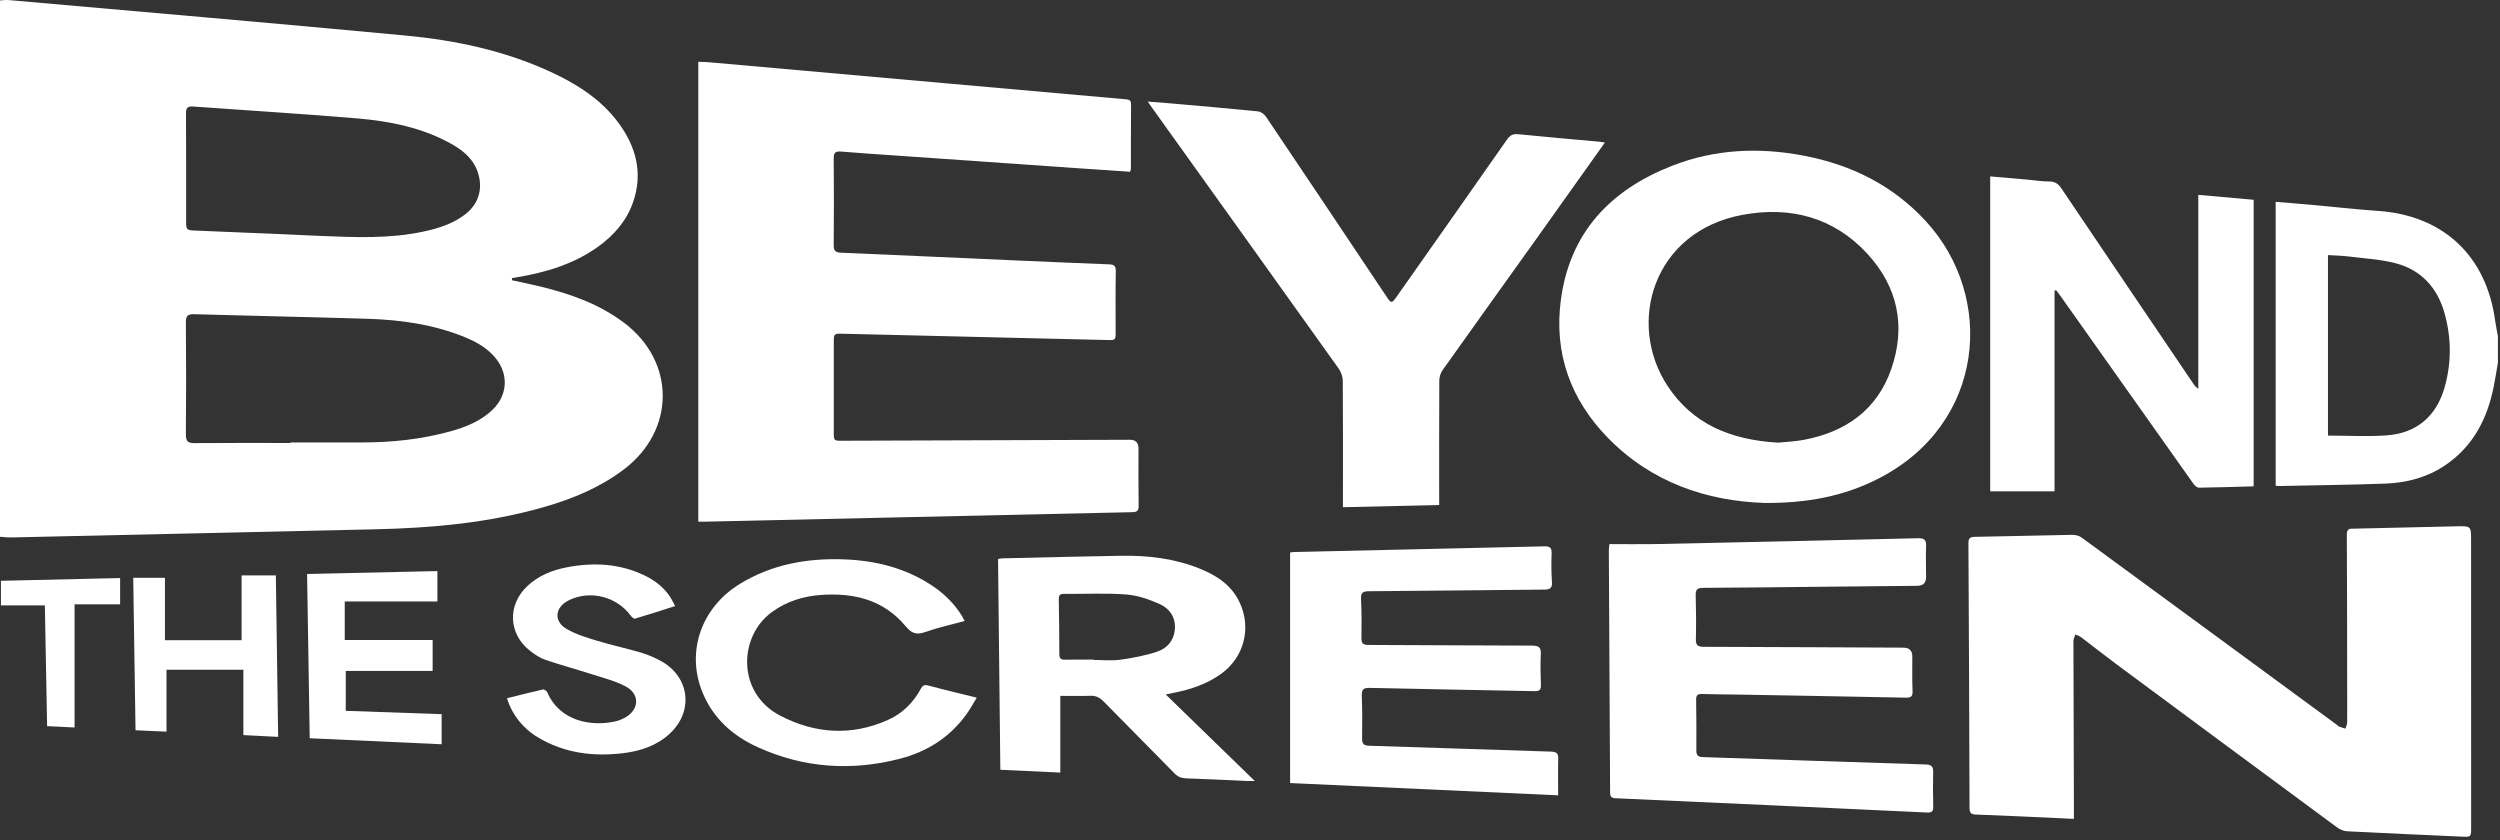
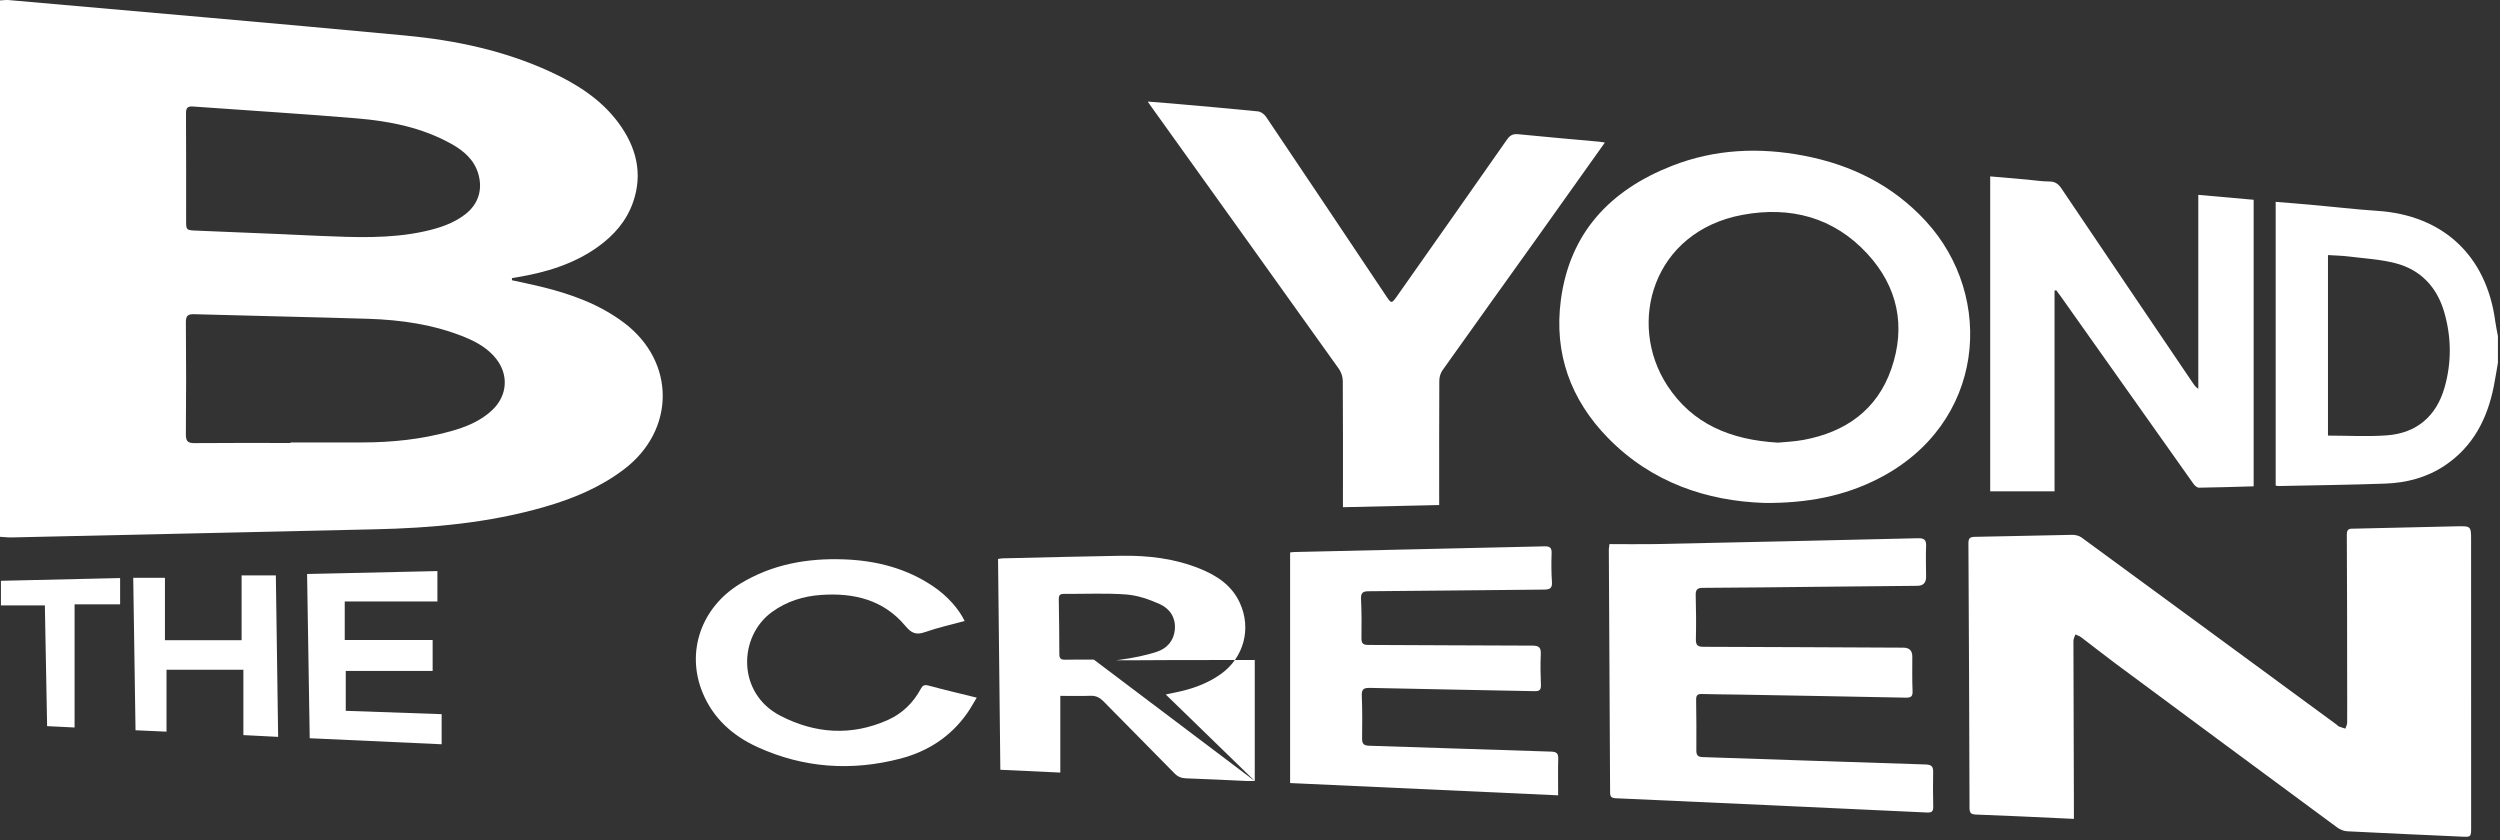
<svg xmlns="http://www.w3.org/2000/svg" width="589" height="198" viewBox="0 0 589 198" fill="none">
  <rect x="0" y="0" width="589" height="198" fill="#333333" stroke="none" />
  <path d="M588.51 85.468C588.19 87.308 587.9 89.158 587.54 90.998C586.02 98.648 582.68 105.188 576.01 109.668C571.76 112.518 566.97 113.758 561.95 113.938C553.59 114.238 545.23 114.328 536.86 114.508C536.66 114.508 536.46 114.458 536.15 114.418V47.558C538.9 47.778 541.63 47.988 544.36 48.238C549.61 48.708 554.85 49.328 560.11 49.678C575.6 50.698 585.83 60.248 587.88 75.698C588.04 76.878 588.3 78.038 588.51 79.208V85.478V85.468ZM548.47 102.628C553.19 102.628 557.8 102.908 562.37 102.568C569.38 102.048 574.03 98.028 575.95 91.258C577.61 85.408 577.56 79.488 575.89 73.648C574.19 67.698 570.36 63.548 564.32 61.998C560.77 61.088 557.02 60.888 553.36 60.428C551.77 60.228 550.16 60.208 548.47 60.098V102.628Z" fill="white" />
  <path d="M120.58 66.018C122.85 66.518 125.13 66.978 127.39 67.528C134.44 69.248 141.2 71.638 147.07 76.078C159.21 85.268 159.15 101.388 146.97 110.608C141.34 114.868 134.95 117.508 128.24 119.438C115.13 123.218 101.69 124.418 88.11 124.708C59.67 125.328 31.24 125.988 2.8 126.618C1.88 126.638 0.96 126.528 0 126.468V0.098C0.67 0.068 1.38 -0.042 2.07 0.018C33.21 2.778 64.36 5.438 95.49 8.368C107.28 9.478 118.83 11.908 129.69 16.918C135.92 19.798 141.65 23.408 145.78 29.038C149.9 34.658 151.51 40.858 149.15 47.638C147.62 52.048 144.65 55.448 140.86 58.158C135.15 62.238 128.64 64.178 121.83 65.318C121.44 65.388 121.04 65.458 120.65 65.518C120.63 65.678 120.61 65.848 120.59 66.008L120.58 66.018ZM68.44 104.378V104.238H85.37C92.4 104.238 99.34 103.498 106.13 101.618C109.77 100.608 113.26 99.218 116.06 96.528C119.54 93.178 119.88 88.328 116.91 84.548C114.97 82.078 112.34 80.598 109.52 79.438C102.22 76.458 94.53 75.358 86.71 75.108C73.08 74.688 59.44 74.418 45.8 74.028C44.35 73.988 43.78 74.298 43.79 75.908C43.87 84.728 43.87 93.558 43.79 102.378C43.79 103.998 44.3 104.408 45.85 104.398C53.38 104.328 60.9 104.368 68.43 104.368L68.44 104.378ZM67.55 55.228C70.16 55.348 72.77 55.468 75.39 55.578C83.59 55.908 91.8 56.298 99.91 54.528C103.41 53.758 106.78 52.698 109.66 50.458C112.67 48.108 113.73 44.748 112.74 41.138C111.78 37.628 109.23 35.508 106.27 33.858C99.42 30.058 91.87 28.548 84.19 27.898C71.32 26.808 58.43 26.038 45.54 25.098C44.23 24.998 43.81 25.368 43.82 26.718C43.87 35.178 43.85 43.648 43.85 52.108C43.85 54.168 43.93 54.238 46.09 54.328C53.25 54.618 60.41 54.928 67.56 55.218H67.55V55.228Z" fill="white" />
-   <path d="M266.27 40.468C262.03 40.178 257.86 39.908 253.69 39.618C239.45 38.628 225.22 37.628 210.98 36.638C206.7 36.338 202.42 36.068 198.15 35.708C196.87 35.598 196.41 35.938 196.42 37.298C196.48 44.138 196.48 50.988 196.42 57.828C196.42 59.178 196.93 59.478 198.15 59.538C211.21 60.088 224.27 60.688 237.32 61.268C245.31 61.618 253.3 61.978 261.3 62.278C262.48 62.318 262.91 62.648 262.88 63.918C262.79 68.668 262.85 73.428 262.84 78.178C262.84 80.148 262.84 80.158 260.81 80.108C240.06 79.618 219.31 79.118 198.55 78.628C196.48 78.578 196.44 78.618 196.44 80.678V101.828C196.44 103.828 196.47 103.848 198.44 103.838C221.03 103.758 243.62 103.688 266.2 103.608C267.55 103.608 268.23 104.288 268.23 105.648C268.23 110.138 268.19 114.628 268.26 119.128C268.28 120.278 267.97 120.648 266.78 120.668C248.12 121.058 229.46 121.488 210.8 121.908C196.01 122.238 181.21 122.568 166.42 122.898C165.81 122.908 165.19 122.898 164.52 122.898V14.558C165.41 14.598 166.28 14.608 167.13 14.678C185.67 16.318 204.2 17.968 222.74 19.618C236.85 20.878 250.96 22.128 265.07 23.378C265.83 23.448 266.49 23.468 266.48 24.568C266.43 29.638 266.45 34.698 266.44 39.768C266.44 39.918 266.36 40.058 266.26 40.448V40.468H266.27Z" fill="white" />
  <path d="M488.59 192.928C487.52 192.878 486.7 192.828 485.88 192.798C479.09 192.488 472.3 192.148 465.51 191.908C464.3 191.868 464.02 191.438 464.02 190.338C463.96 169.548 463.88 148.758 463.76 127.968C463.76 126.768 464.15 126.498 465.3 126.478C472.93 126.358 480.57 126.138 488.2 126.008C488.93 125.998 489.81 126.198 490.39 126.618C510.46 141.308 530.5 156.038 550.55 170.758C550.72 170.878 550.85 171.078 551.03 171.148C551.53 171.348 552.05 171.498 552.56 171.668C552.71 171.198 552.99 170.738 552.99 170.268C553.02 167.138 552.99 163.998 552.99 160.868C552.97 149.218 552.99 137.568 552.91 125.918C552.9 124.338 553.87 124.578 554.75 124.548C562.75 124.348 570.75 124.168 578.75 123.998C582.18 123.928 582.19 123.938 582.19 127.308C582.19 149.818 582.2 172.338 582.2 194.848C582.2 197.218 582.2 197.208 579.92 197.108C570.94 196.698 561.95 196.308 552.97 195.848C552.15 195.808 551.25 195.408 550.58 194.908C533.16 182.058 515.76 169.188 498.37 156.298C495.65 154.278 492.99 152.158 490.29 150.118C489.91 149.828 489.41 149.688 488.96 149.478C488.8 149.978 488.5 150.488 488.5 150.988C488.52 163.998 488.56 176.998 488.61 190.008V192.928H488.59Z" fill="white" />
  <path d="M415.62 118.488C402.23 118.028 389.19 113.768 378.83 103.168C370.04 94.168 366.09 83.278 367.73 70.738C369.82 54.788 379.41 44.748 393.95 39.058C404.03 35.118 414.48 34.648 425.08 36.698C436.22 38.848 445.92 43.658 453.68 52.058C470.2 69.958 467.77 99.918 442.5 112.788C434.42 116.908 425.78 118.568 415.62 118.498V118.488ZM418.88 104.288C420.32 104.138 422.68 104.058 424.98 103.628C434.83 101.778 442.23 96.578 445.58 86.948C449.07 76.928 447.15 67.588 439.92 59.758C431.99 51.168 421.79 48.548 410.6 50.608C389.41 54.498 383.2 76.148 392.84 90.868C398.7 99.818 407.54 103.618 418.88 104.288Z" fill="white" />
  <path d="M378.12 33.568C372.66 41.248 367.38 48.698 362.07 56.128C354.67 66.488 347.24 76.828 339.87 87.208C339.4 87.868 339.11 88.818 339.1 89.638C339.05 98.778 339.07 107.918 339.07 117.058V118.988C331.53 119.158 324.08 119.318 316.4 119.498V117.508C316.4 108.258 316.43 99.018 316.36 89.768C316.36 88.808 316 87.698 315.45 86.918C300.64 66.158 285.78 45.428 270.93 24.698C270.82 24.538 270.71 24.378 270.41 23.928C272.47 24.088 274.27 24.218 276.05 24.378C282.82 24.978 289.59 25.558 296.35 26.238C297.04 26.308 297.87 26.898 298.27 27.498C307.77 41.598 317.21 55.738 326.66 69.868C327.78 71.538 327.88 71.548 329.09 69.838C337.76 57.518 346.44 45.198 355.07 32.848C355.8 31.808 356.52 31.498 357.77 31.628C364.11 32.268 370.47 32.808 376.82 33.388C377.16 33.418 377.5 33.488 378.11 33.578L378.12 33.568Z" fill="white" />
  <path d="M379.22 128.188C382.81 128.188 386.35 128.248 389.89 128.188C410.54 127.758 431.19 127.308 451.83 126.808C453.34 126.768 453.86 127.178 453.79 128.708C453.69 131.108 453.78 133.508 453.79 135.918C453.79 137.298 453.11 137.998 451.76 138.018C444.28 138.088 436.81 138.158 429.33 138.238C419.97 138.328 410.61 138.458 401.25 138.498C399.83 138.498 399.47 138.948 399.51 140.298C399.61 143.738 399.63 147.188 399.55 150.638C399.52 152.048 400.02 152.388 401.37 152.388C417.06 152.428 432.74 152.518 448.43 152.588C449.83 152.588 450.533 153.278 450.54 154.658C450.55 157.378 450.48 160.098 450.6 162.808C450.66 164.118 450.19 164.388 448.99 164.368C435.71 164.098 422.43 163.868 409.15 163.638C406.43 163.588 403.71 163.598 400.99 163.508C399.98 163.478 399.59 163.788 399.61 164.838C399.67 168.858 399.69 172.878 399.66 176.898C399.66 178.128 400.24 178.348 401.3 178.378C418.75 178.948 436.21 179.568 453.66 180.108C455.05 180.148 455.48 180.568 455.45 181.918C455.38 184.628 455.42 187.348 455.47 190.068C455.49 191.168 455.12 191.478 453.99 191.428C429.55 190.278 405.11 189.158 380.66 188.068C379.59 188.018 379.34 187.648 379.34 186.678C379.25 167.618 379.14 148.548 379.04 129.488C379.04 129.188 379.11 128.888 379.19 128.228L379.22 128.198V128.188Z" fill="white" />
  <path d="M484.05 68.478V115.758H468.89V41.558C471.84 41.808 474.75 42.058 477.65 42.318C479.37 42.468 481.08 42.768 482.8 42.758C484.19 42.758 484.95 43.328 485.69 44.428C496.02 59.768 506.38 75.078 516.74 90.388C517.03 90.818 517.33 91.228 517.92 91.598V45.908C522.43 46.308 526.69 46.688 530.96 47.068V114.578C526.62 114.698 522.35 114.848 518.07 114.898C517.64 114.898 517.07 114.408 516.78 113.988C506.32 99.248 495.89 84.488 485.45 69.738C485.12 69.278 484.77 68.828 484.44 68.378C484.31 68.408 484.18 68.438 484.04 68.468L484.05 68.478Z" fill="white" />
  <path d="M367.09 187.378C346.06 186.418 325.19 185.458 303.95 184.488V130.168C304.09 130.148 304.48 130.068 304.88 130.058C324.54 129.618 344.19 129.188 363.85 128.718C365.14 128.688 365.61 129.028 365.56 130.358C365.48 132.598 365.48 134.858 365.64 137.098C365.75 138.638 365.11 138.898 363.75 138.908C350 139.018 336.24 139.208 322.49 139.298C321.05 139.298 320.6 139.678 320.66 141.138C320.8 144.218 320.81 147.298 320.76 150.378C320.74 151.648 321.2 151.948 322.41 151.948C335.27 151.978 348.14 152.098 361 152.108C362.62 152.108 363.08 152.578 363.01 154.148C362.9 156.548 362.94 158.958 363.04 161.358C363.09 162.558 362.68 162.858 361.52 162.838C348.61 162.568 335.69 162.368 322.78 162.068C321.29 162.038 320.77 162.358 320.84 163.918C320.97 167.258 320.96 170.608 320.91 173.948C320.89 175.208 321.26 175.658 322.59 175.698C336.86 176.128 351.13 176.648 365.4 177.078C366.68 177.118 367.16 177.448 367.12 178.768C367.04 181.568 367.1 184.378 367.1 187.368H367.09V187.378Z" fill="white" />
-   <path d="M295.62 184.008C294.75 184.008 294.3 184.028 293.86 184.008C289.05 183.788 284.25 183.538 279.44 183.378C278.31 183.338 277.5 183.008 276.7 182.198C271.15 176.528 265.55 170.908 259.99 165.248C259.13 164.378 258.25 163.888 256.98 163.928C254.63 164.008 252.28 163.948 249.81 163.948V182.018C245.12 181.798 240.55 181.588 235.68 181.358C235.5 164.798 235.32 148.288 235.14 131.698C235.58 131.628 235.88 131.558 236.17 131.548C245.48 131.338 254.78 131.088 264.09 130.938C270.46 130.838 276.73 131.568 282.68 133.978C286.68 135.598 290.18 137.868 292.09 141.998C294.89 148.048 293.08 154.918 287.63 158.808C284.37 161.128 280.69 162.388 276.81 163.168C276.2 163.288 275.59 163.428 274.65 163.618C281.66 170.428 288.48 177.058 295.62 183.998V184.008ZM257.7 155.398V155.488C259.79 155.488 261.91 155.718 263.96 155.428C266.88 155.018 269.82 154.468 272.61 153.538C274.91 152.768 276.55 150.988 276.79 148.358C277.05 145.498 275.6 143.378 273.2 142.308C270.72 141.198 268 140.258 265.32 140.058C260.44 139.698 255.52 139.958 250.61 139.918C249.54 139.918 249.44 140.438 249.45 141.288C249.52 145.568 249.58 149.838 249.58 154.118C249.58 155.178 249.99 155.448 250.97 155.428C253.21 155.368 255.46 155.408 257.7 155.408V155.398Z" fill="white" />
+   <path d="M295.62 184.008C294.75 184.008 294.3 184.028 293.86 184.008C289.05 183.788 284.25 183.538 279.44 183.378C278.31 183.338 277.5 183.008 276.7 182.198C271.15 176.528 265.55 170.908 259.99 165.248C259.13 164.378 258.25 163.888 256.98 163.928C254.63 164.008 252.28 163.948 249.81 163.948V182.018C245.12 181.798 240.55 181.588 235.68 181.358C235.5 164.798 235.32 148.288 235.14 131.698C235.58 131.628 235.88 131.558 236.17 131.548C245.48 131.338 254.78 131.088 264.09 130.938C270.46 130.838 276.73 131.568 282.68 133.978C286.68 135.598 290.18 137.868 292.09 141.998C294.89 148.048 293.08 154.918 287.63 158.808C284.37 161.128 280.69 162.388 276.81 163.168C276.2 163.288 275.59 163.428 274.65 163.618C281.66 170.428 288.48 177.058 295.62 183.998V184.008ZV155.488C259.79 155.488 261.91 155.718 263.96 155.428C266.88 155.018 269.82 154.468 272.61 153.538C274.91 152.768 276.55 150.988 276.79 148.358C277.05 145.498 275.6 143.378 273.2 142.308C270.72 141.198 268 140.258 265.32 140.058C260.44 139.698 255.52 139.958 250.61 139.918C249.54 139.918 249.44 140.438 249.45 141.288C249.52 145.568 249.58 149.838 249.58 154.118C249.58 155.178 249.99 155.448 250.97 155.428C253.21 155.368 255.46 155.408 257.7 155.408V155.398Z" fill="white" />
  <path d="M227.28 146.308C224.15 147.168 220.98 147.848 217.95 148.918C215.84 149.658 214.73 149.188 213.3 147.468C208.18 141.318 201.21 139.648 193.55 140.158C189.3 140.438 185.35 141.658 181.86 144.198C173.96 149.938 173.57 163.298 183.83 168.618C192.05 172.878 200.61 173.458 209.2 169.618C212.58 168.108 215.15 165.588 216.92 162.318C217.37 161.488 217.77 161.258 218.75 161.518C222.41 162.508 226.11 163.378 230.12 164.368C229.27 165.758 228.62 166.978 227.83 168.088C223.92 173.618 218.53 177.068 212.06 178.748C200.59 181.728 189.34 180.948 178.52 176.038C172.69 173.388 168.07 169.308 165.56 163.258C161.55 153.618 165.18 143.118 174.39 137.518C181.93 132.928 190.23 131.468 198.9 131.788C206.5 132.068 213.67 133.908 220.04 138.268C223.18 140.418 225.89 143.428 227.28 146.328V146.308Z" fill="white" />
-   <path d="M119.44 164.508C122.27 163.808 125.1 163.078 127.94 162.438C128.21 162.378 128.79 162.778 128.93 163.098C131.94 170.038 139.47 171.238 145.1 169.928C145.8 169.768 146.5 169.478 147.14 169.138C150.64 167.278 150.85 163.528 147.36 161.698C144.95 160.428 142.21 159.738 139.59 158.898C135.87 157.708 132.09 156.678 128.39 155.418C127.14 154.988 125.97 154.168 124.9 153.348C119.77 149.378 119.49 142.548 124.23 138.088C126.87 135.608 130.11 134.308 133.59 133.648C139.84 132.458 145.98 132.758 151.82 135.558C154.21 136.708 156.28 138.278 157.79 140.488C158.25 141.158 158.58 141.908 159.06 142.788C155.78 143.838 152.71 144.838 149.62 145.748C149.36 145.828 148.83 145.378 148.59 145.048C145.3 140.538 139.03 138.958 134.03 141.418C130.71 143.048 130.36 146.388 133.55 148.218C135.73 149.468 138.23 150.228 140.66 150.958C144.1 152.008 147.64 152.748 151.09 153.778C152.73 154.268 154.34 154.968 155.83 155.798C162.54 159.548 163.44 167.668 157.76 172.878C154.67 175.718 150.86 176.958 146.81 177.448C139.73 178.298 132.93 177.448 126.71 173.708C123.13 171.558 120.57 168.278 119.44 164.478V164.508Z" fill="white" />
  <path d="M103.05 134.548V141.708H81.22V150.778H101.93V158.078H81.46V167.468C88.99 167.728 96.43 167.998 104.05 168.258V175.348C93.75 174.878 83.44 174.408 72.97 173.928C72.76 161.038 72.56 148.278 72.35 135.228C82.57 134.998 92.71 134.778 103.04 134.548H103.05Z" fill="white" />
  <path d="M57.34 157.788H39.23V172.378C36.87 172.268 34.5 172.158 31.93 172.048C31.75 160.038 31.57 148.168 31.39 136.128H38.86V150.838H56.92V135.568H64.99C65.17 148.098 65.35 160.748 65.53 173.608C62.74 173.468 60.16 173.328 57.34 173.188V157.788Z" fill="white" />
  <path d="M0.22 136.837C9.58 136.617 18.86 136.407 28.3 136.188V142.378H17.57V171.397C15.54 171.297 13.43 171.197 11.1 171.077C10.92 161.597 10.74 152.177 10.57 142.637H0.22V136.837Z" fill="white" />
</svg>